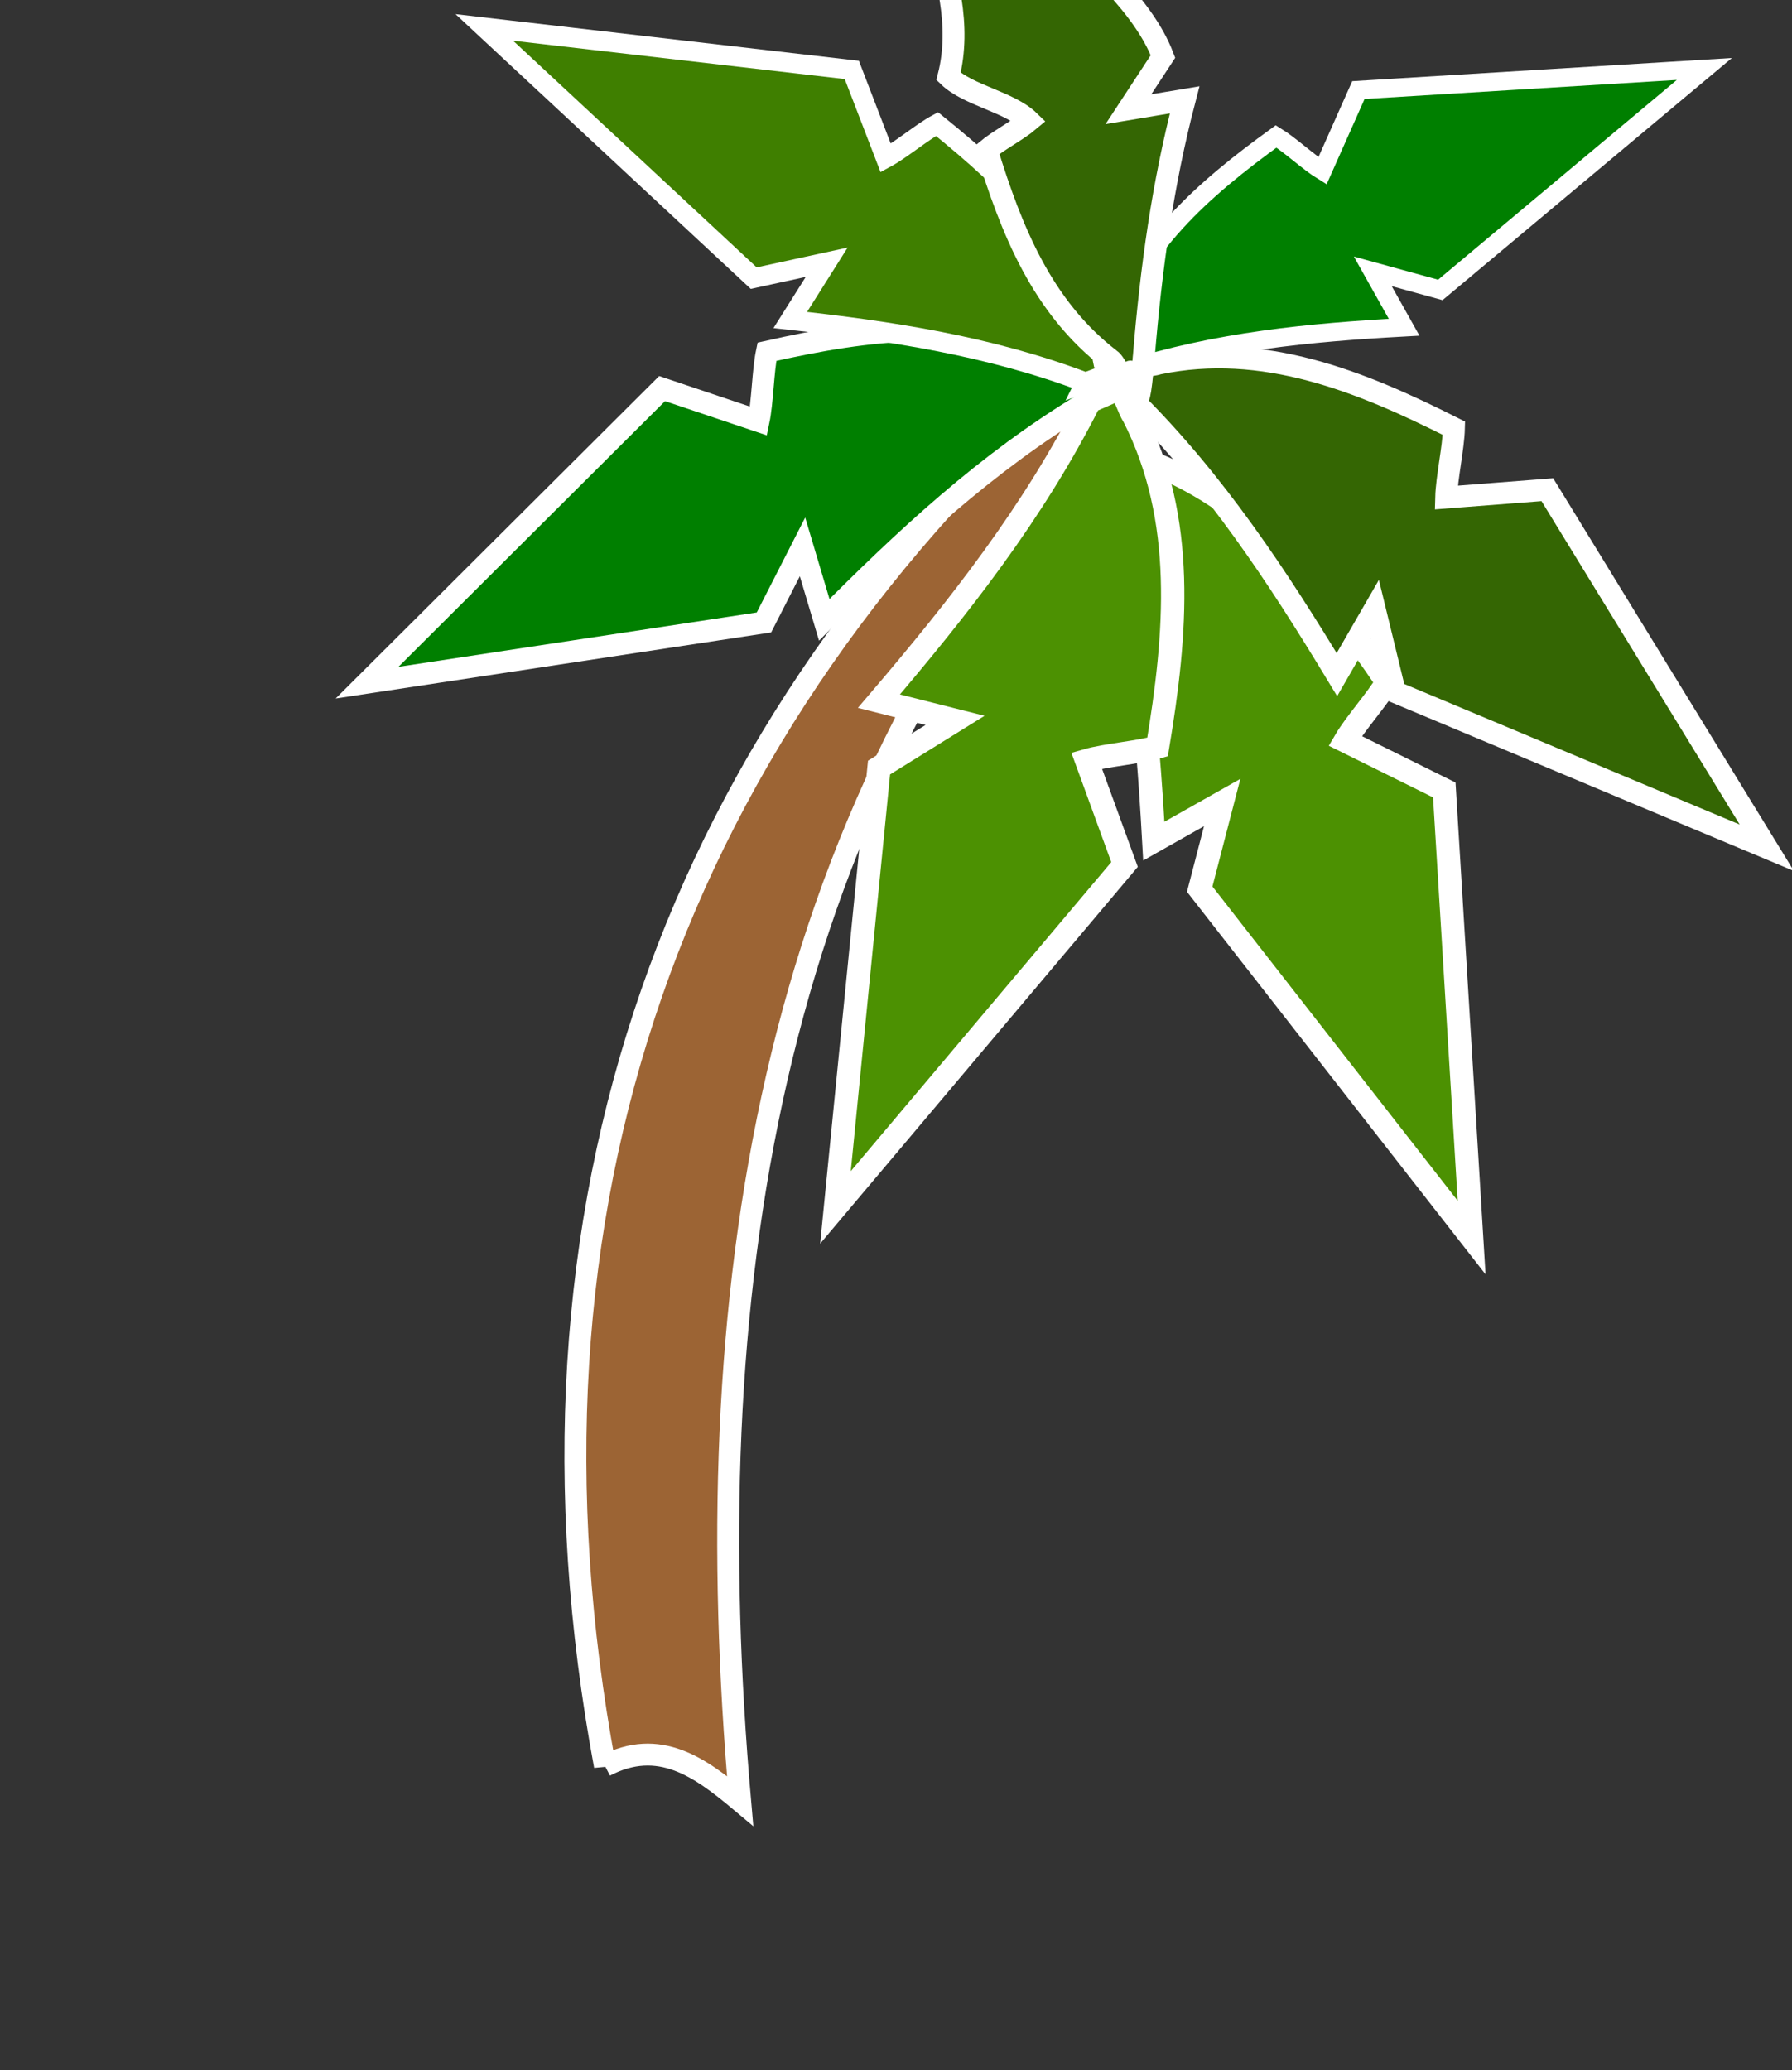
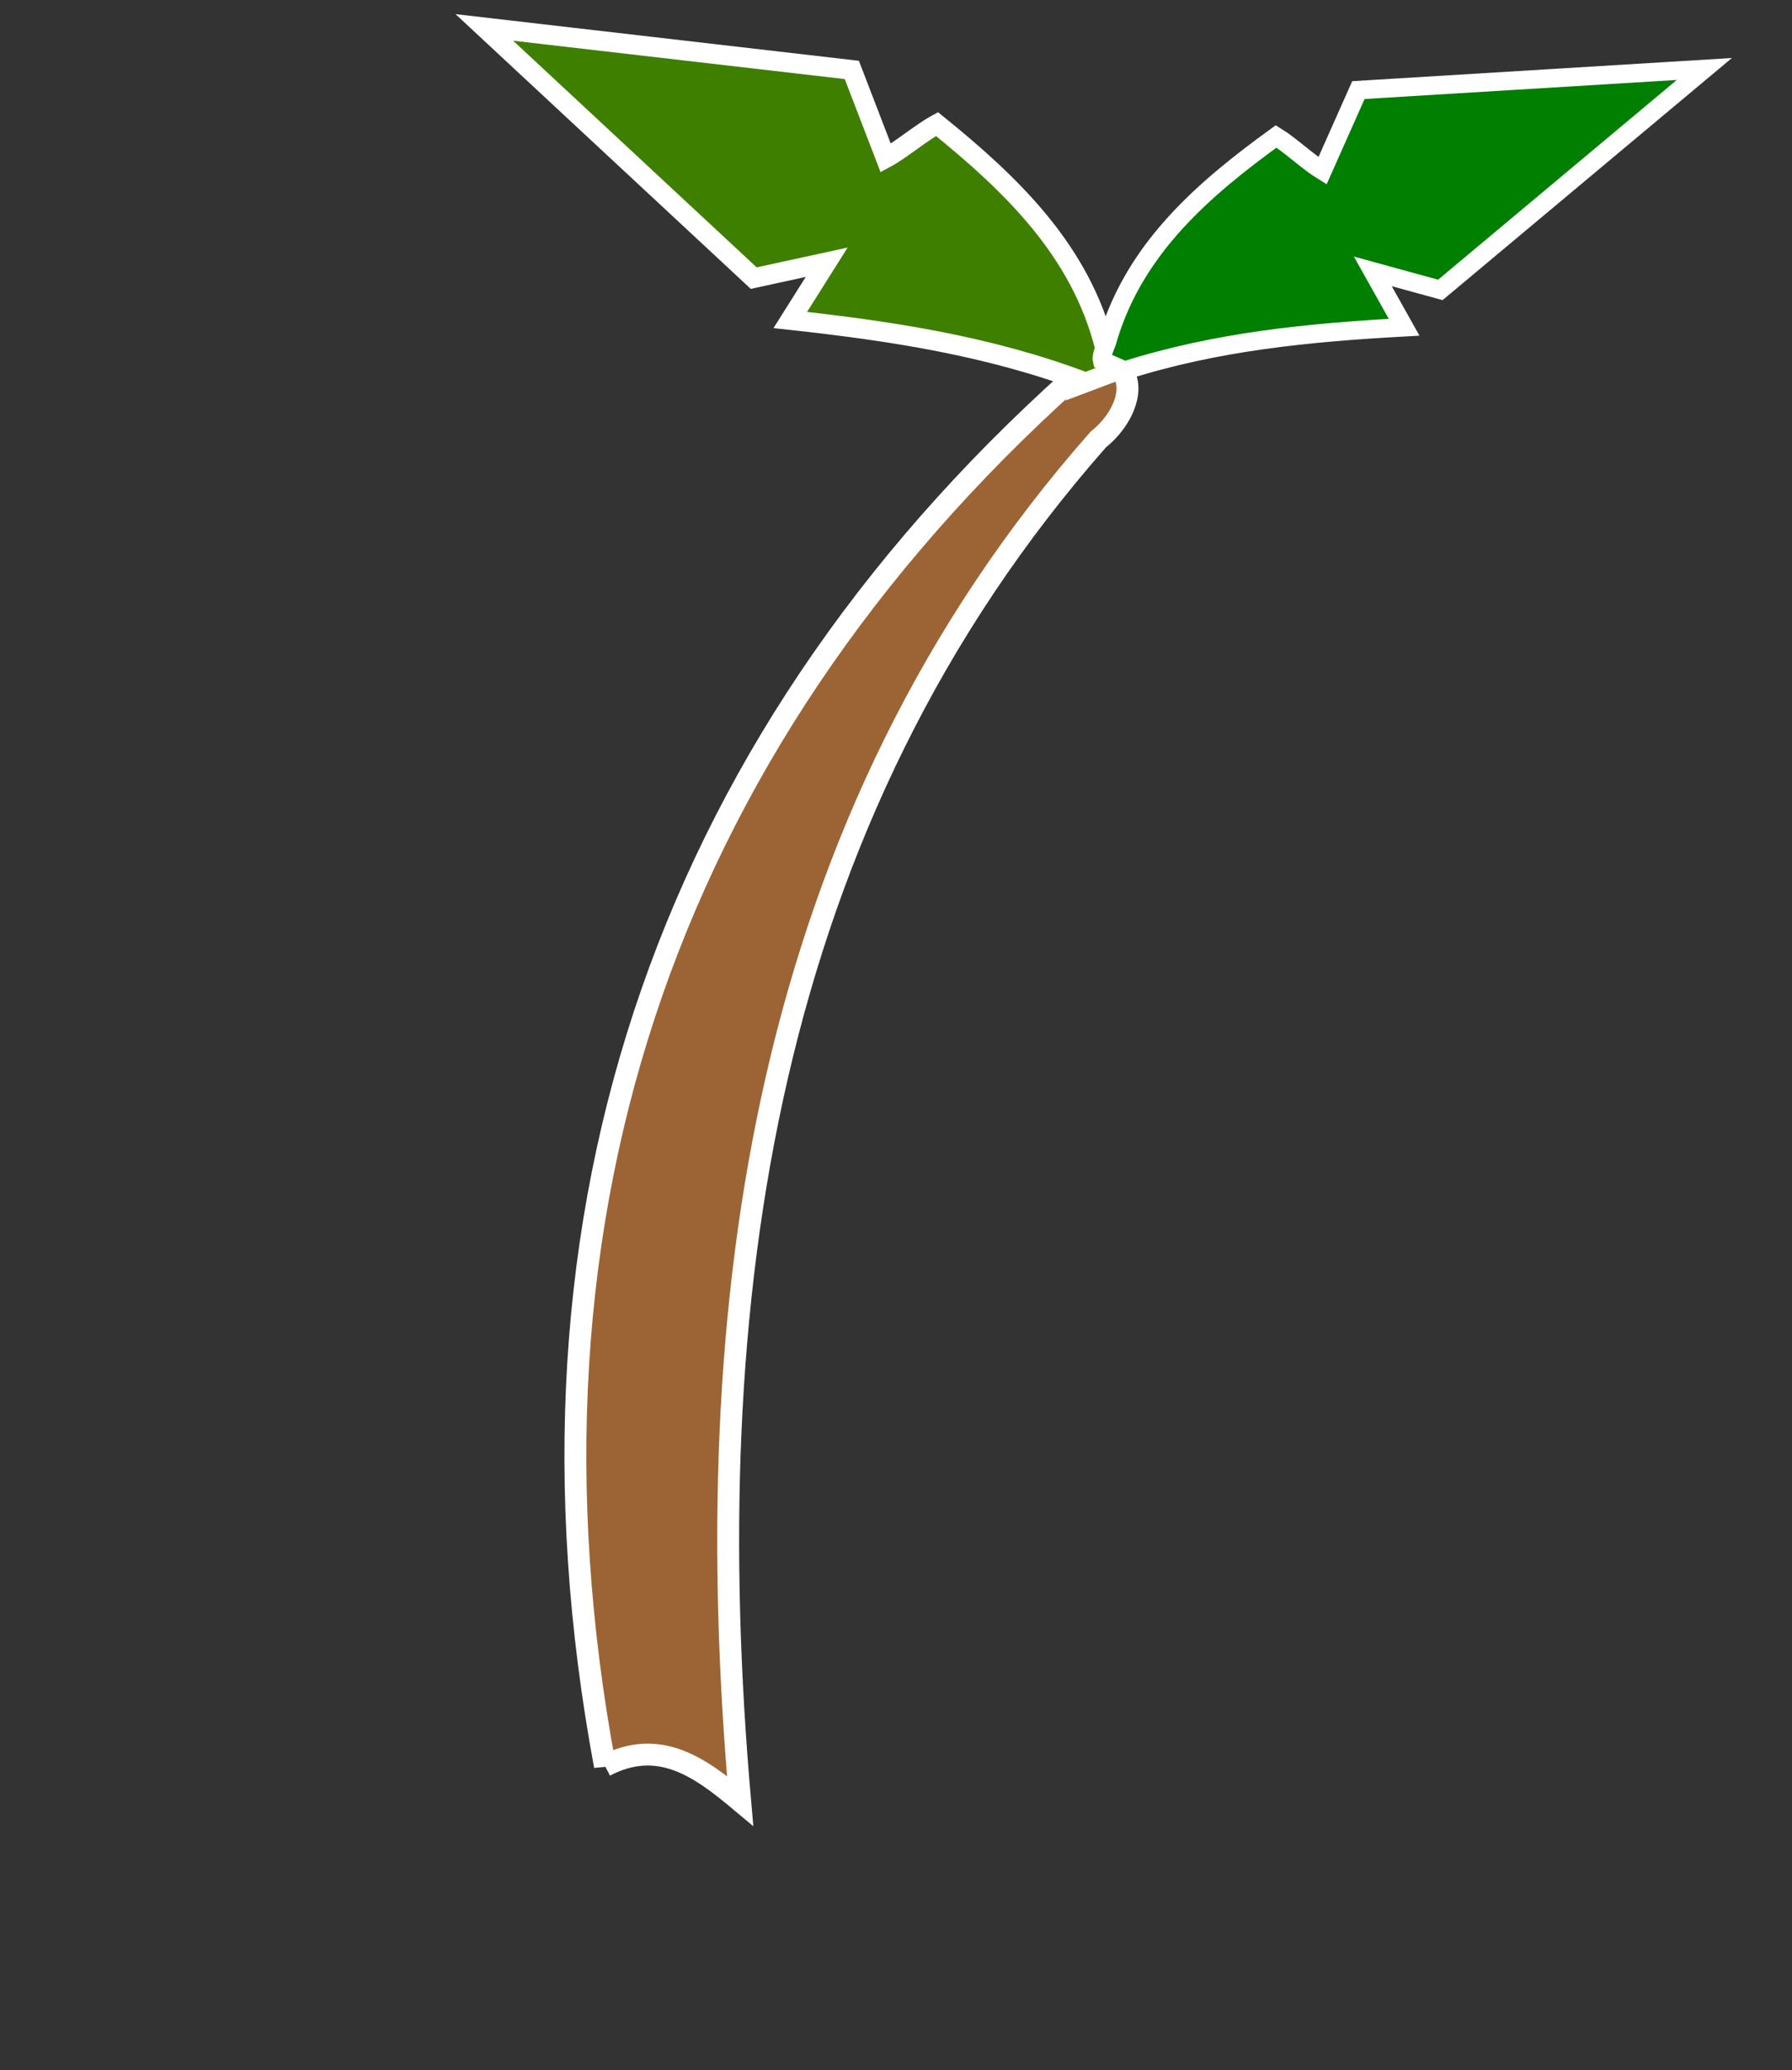
<svg xmlns="http://www.w3.org/2000/svg" width="306.773" height="354.404">
  <rect width="100%" height="100%" fill="#333333" stroke="none" />
  <title>coconut tree</title>
  <g>
    <title>Layer 1</title>
    <g externalResourcesRequired="false" id="svg_1">
-       <path transform="rotate(-29.454 224.386 142.596)" id="svg_2" d="m222.706,72.026c-4.648,20.825 -13.082,39.714 -22.405,58.584c4.481,0 8.962,0 13.443,0c-3.547,3.674 -7.095,7.347 -10.642,11.021c3.734,24.942 7.468,49.884 11.202,74.826c11.202,-23.008 22.404,-46.017 33.607,-69.025c-3.547,-5.22 -7.095,-10.441 -10.642,-15.661c2.987,-1.74 8.215,-3.48 11.202,-5.22c-1.612,-19.605 -4.771,-38.98 -17.846,-53.935c-1.244,-1.124 -2.365,-3.478 -3.682,-3.881c-1.413,1.097 -2.825,2.194 -4.238,3.291z" stroke-miterlimit="4" stroke-width="3.993" stroke="#ffffff" fill="#4c9102" />
      <path id="path2838" d="m103.555,302.322c-17.679,-95.123 11.261,-177.545 83.205,-240.325c8.697,-0.749 7.568,8.221 1.253,13.248c-57.439,65.182 -68.768,147.981 -61.312,233.069c-6.856,-5.738 -13.857,-10.841 -23.146,-5.992z" stroke-miterlimit="4" stroke-width="3.75" stroke="#ffffff" fill="#9c6434" />
-       <path id="path2854-1" d="m194.037,68.576c13.978,13.908 24.625,30.047 34.83,46.917c2.158,-3.742 4.315,-7.484 6.473,-11.226c1.152,4.731 2.305,9.462 3.457,14.193c21.219,8.891 42.439,17.782 63.658,26.674c-12.522,-20.433 -25.044,-40.866 -37.566,-61.299c-5.773,0.449 -11.546,0.897 -17.319,1.346c0.083,-3.332 1.246,-8.536 1.329,-11.868c-16.042,-8.093 -32.65,-14.785 -50.59,-11.067c-1.474,0.498 -3.847,0.3 -4.795,1.206c0.174,1.708 0.348,3.416 0.522,5.124z" stroke-miterlimit="4" stroke-width="3.75" stroke="#ffffff" fill="#346603" />
-       <path id="path2854-4" d="m185.671,69.072c-16.76,10.086 -30.795,23.155 -44.566,37.044c-1.241,-4.164 -2.481,-8.329 -3.722,-12.493c-2.201,4.314 -4.403,8.628 -6.604,12.942c-22.649,3.436 -45.297,6.872 -67.946,10.308c16.837,-16.782 33.675,-33.564 50.512,-50.346c5.506,1.851 11.013,3.703 16.519,5.554c0.681,-3.258 0.741,-8.599 1.422,-11.857c17.436,-3.93 35.101,-6.359 51.681,1.651c1.318,0.845 3.669,1.235 4.383,2.347c-0.56,1.617 -1.119,3.233 -1.679,4.85z" stroke-miterlimit="4" stroke-width="3.75" stroke="#ffffff" fill="#007f00" />
-       <path transform="rotate(14.171 170.883 137.557)" id="path2854" d="m169.203,66.987c-4.648,20.825 -13.082,39.714 -22.405,58.584c4.481,0 8.962,0 13.443,0c-3.547,3.674 -7.095,7.347 -10.642,11.021c3.734,24.942 7.468,49.884 11.202,74.826c11.202,-23.008 22.405,-46.017 33.607,-69.025c-3.547,-5.22 -7.095,-10.441 -10.642,-15.661c2.987,-1.74 8.215,-3.48 11.202,-5.22c-1.612,-19.605 -4.771,-38.98 -17.846,-53.935c-1.244,-1.124 -2.365,-3.478 -3.682,-3.881c-1.413,1.097 -2.825,2.194 -4.238,3.291z" stroke-miterlimit="4" stroke-width="3.993" stroke="#ffffff" fill="#4c9102" />
      <path id="path2854-9" d="m185.849,65.461c-16.435,-6.235 -33.298,-8.788 -50.56,-10.678c2.077,-3.295 4.154,-6.591 6.231,-9.886c-4.163,0.906 -8.327,1.812 -12.49,2.718c-15.373,-14.307 -30.747,-28.614 -46.12,-42.921c20.971,2.426 41.941,4.853 62.912,7.279c1.936,5.029 3.871,10.057 5.807,15.086c2.578,-1.39 6.194,-4.428 8.772,-5.819c12.697,10.273 24.52,21.577 28.714,38.124c0.194,1.436 1.289,3.351 0.955,4.507c-1.407,0.53 -2.814,1.061 -4.221,1.591z" stroke-miterlimit="4" stroke-width="3.386" stroke="#ffffff" fill="#3f7f00" />
      <path id="path2854-1-4" d="m192.549,63.449c15.677,-5 31.58,-6.532 47.824,-7.424c-1.788,-3.19 -3.575,-6.379 -5.363,-9.569c3.854,1.06 7.707,2.119 11.561,3.179c15.066,-12.608 30.131,-25.217 45.197,-37.825c-19.741,1.205 -39.482,2.41 -59.223,3.615c-2.05,4.608 -4.1,9.216 -6.15,13.823c-2.347,-1.432 -5.587,-4.459 -7.934,-5.892c-12.37,8.969 -23.97,18.947 -28.68,34.22c-0.249,1.334 -1.365,3.071 -1.107,4.169c1.292,0.568 2.584,1.136 3.875,1.703z" stroke-miterlimit="4" stroke-width="3.173" stroke="#ffffff" fill="#007f00" />
-       <path transform="rotate(-131.785 176.126 14.06)" id="svg_3" d="m128.007,-2.542c10.464,11.039 19.855,22.074 28.082,34.468c1.74,-2.749 3.479,-5.498 5.219,-8.247c0.929,3.476 1.858,6.951 2.788,10.427c17.109,6.532 47.629,-5.573 64.738,0.959c-10.096,-15.011 -32.722,-15.593 -42.818,-30.604c-4.655,0.33 -10.192,4.867 -14.846,5.196c0.067,-2.448 1.004,-6.271 1.071,-8.719c-12.934,-5.946 -26.324,-10.862 -40.789,-8.13c-1.189,0.366 -4.639,-1.377 -3.866,0.886c0.774,2.263 -10.043,-7.275 0.421,3.764z" stroke-miterlimit="4" stroke-width="3.75" stroke="#ffffff" fill="#346603" />
    </g>
  </g>
</svg>